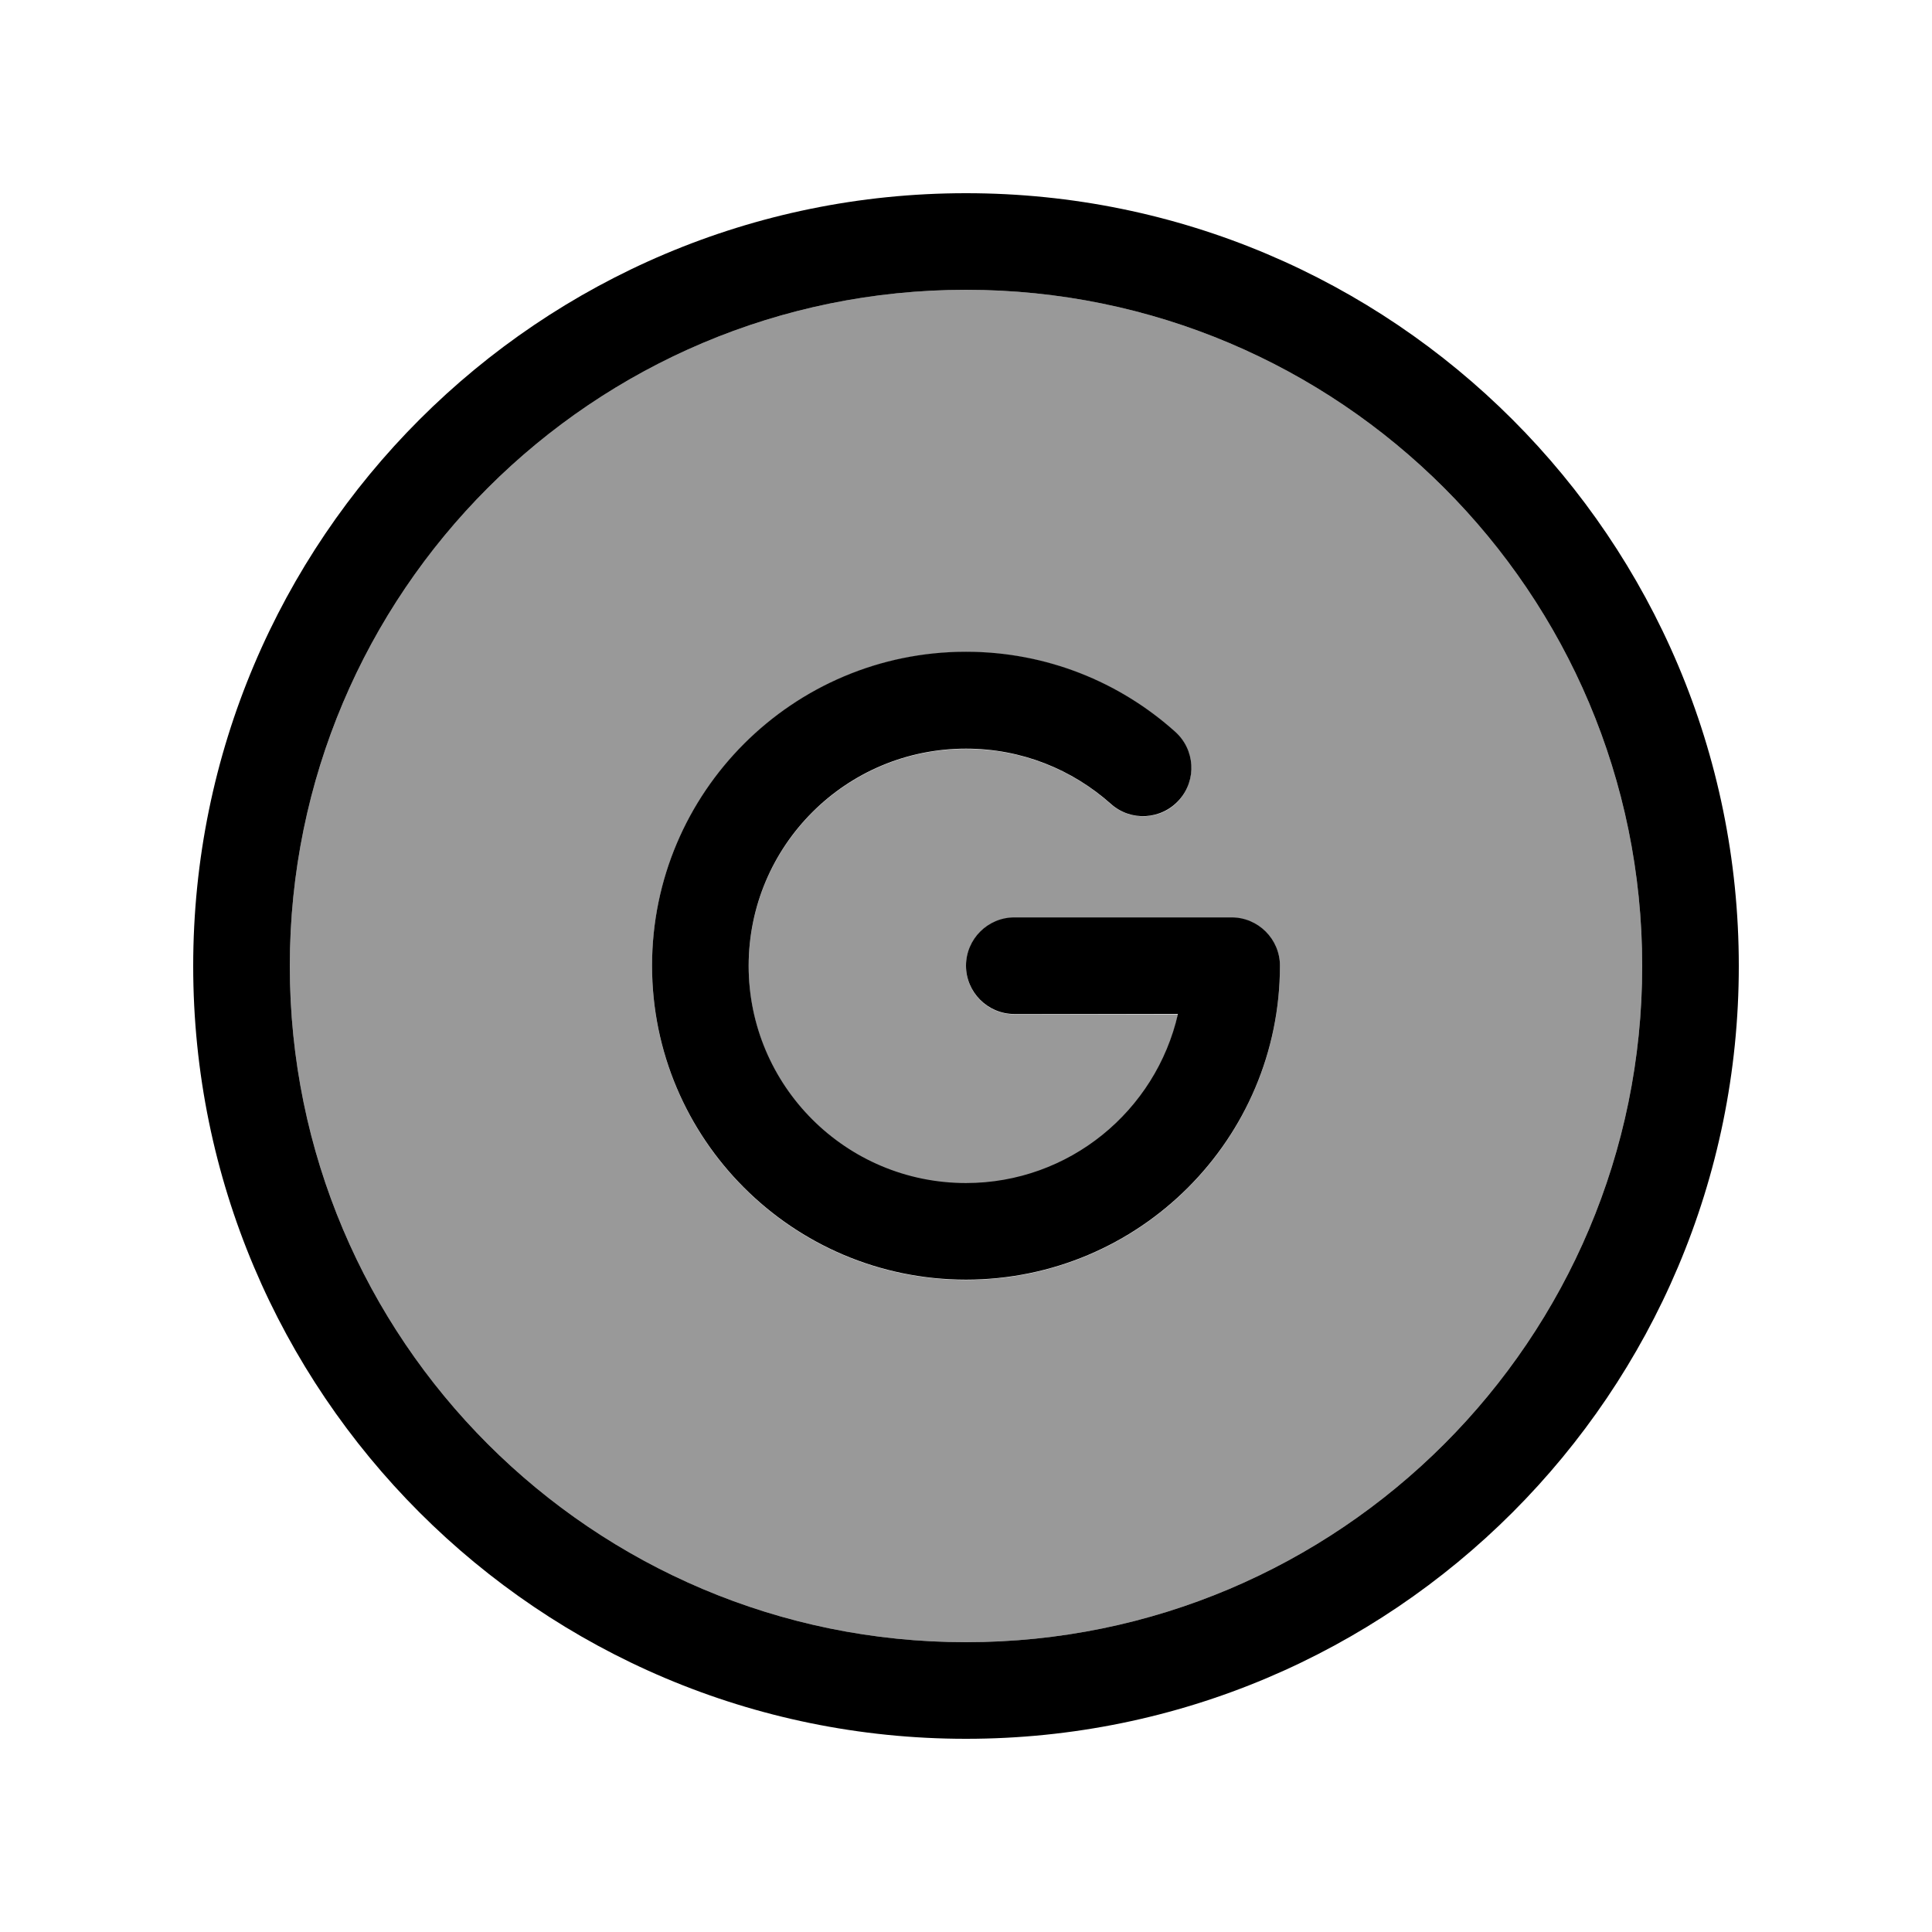
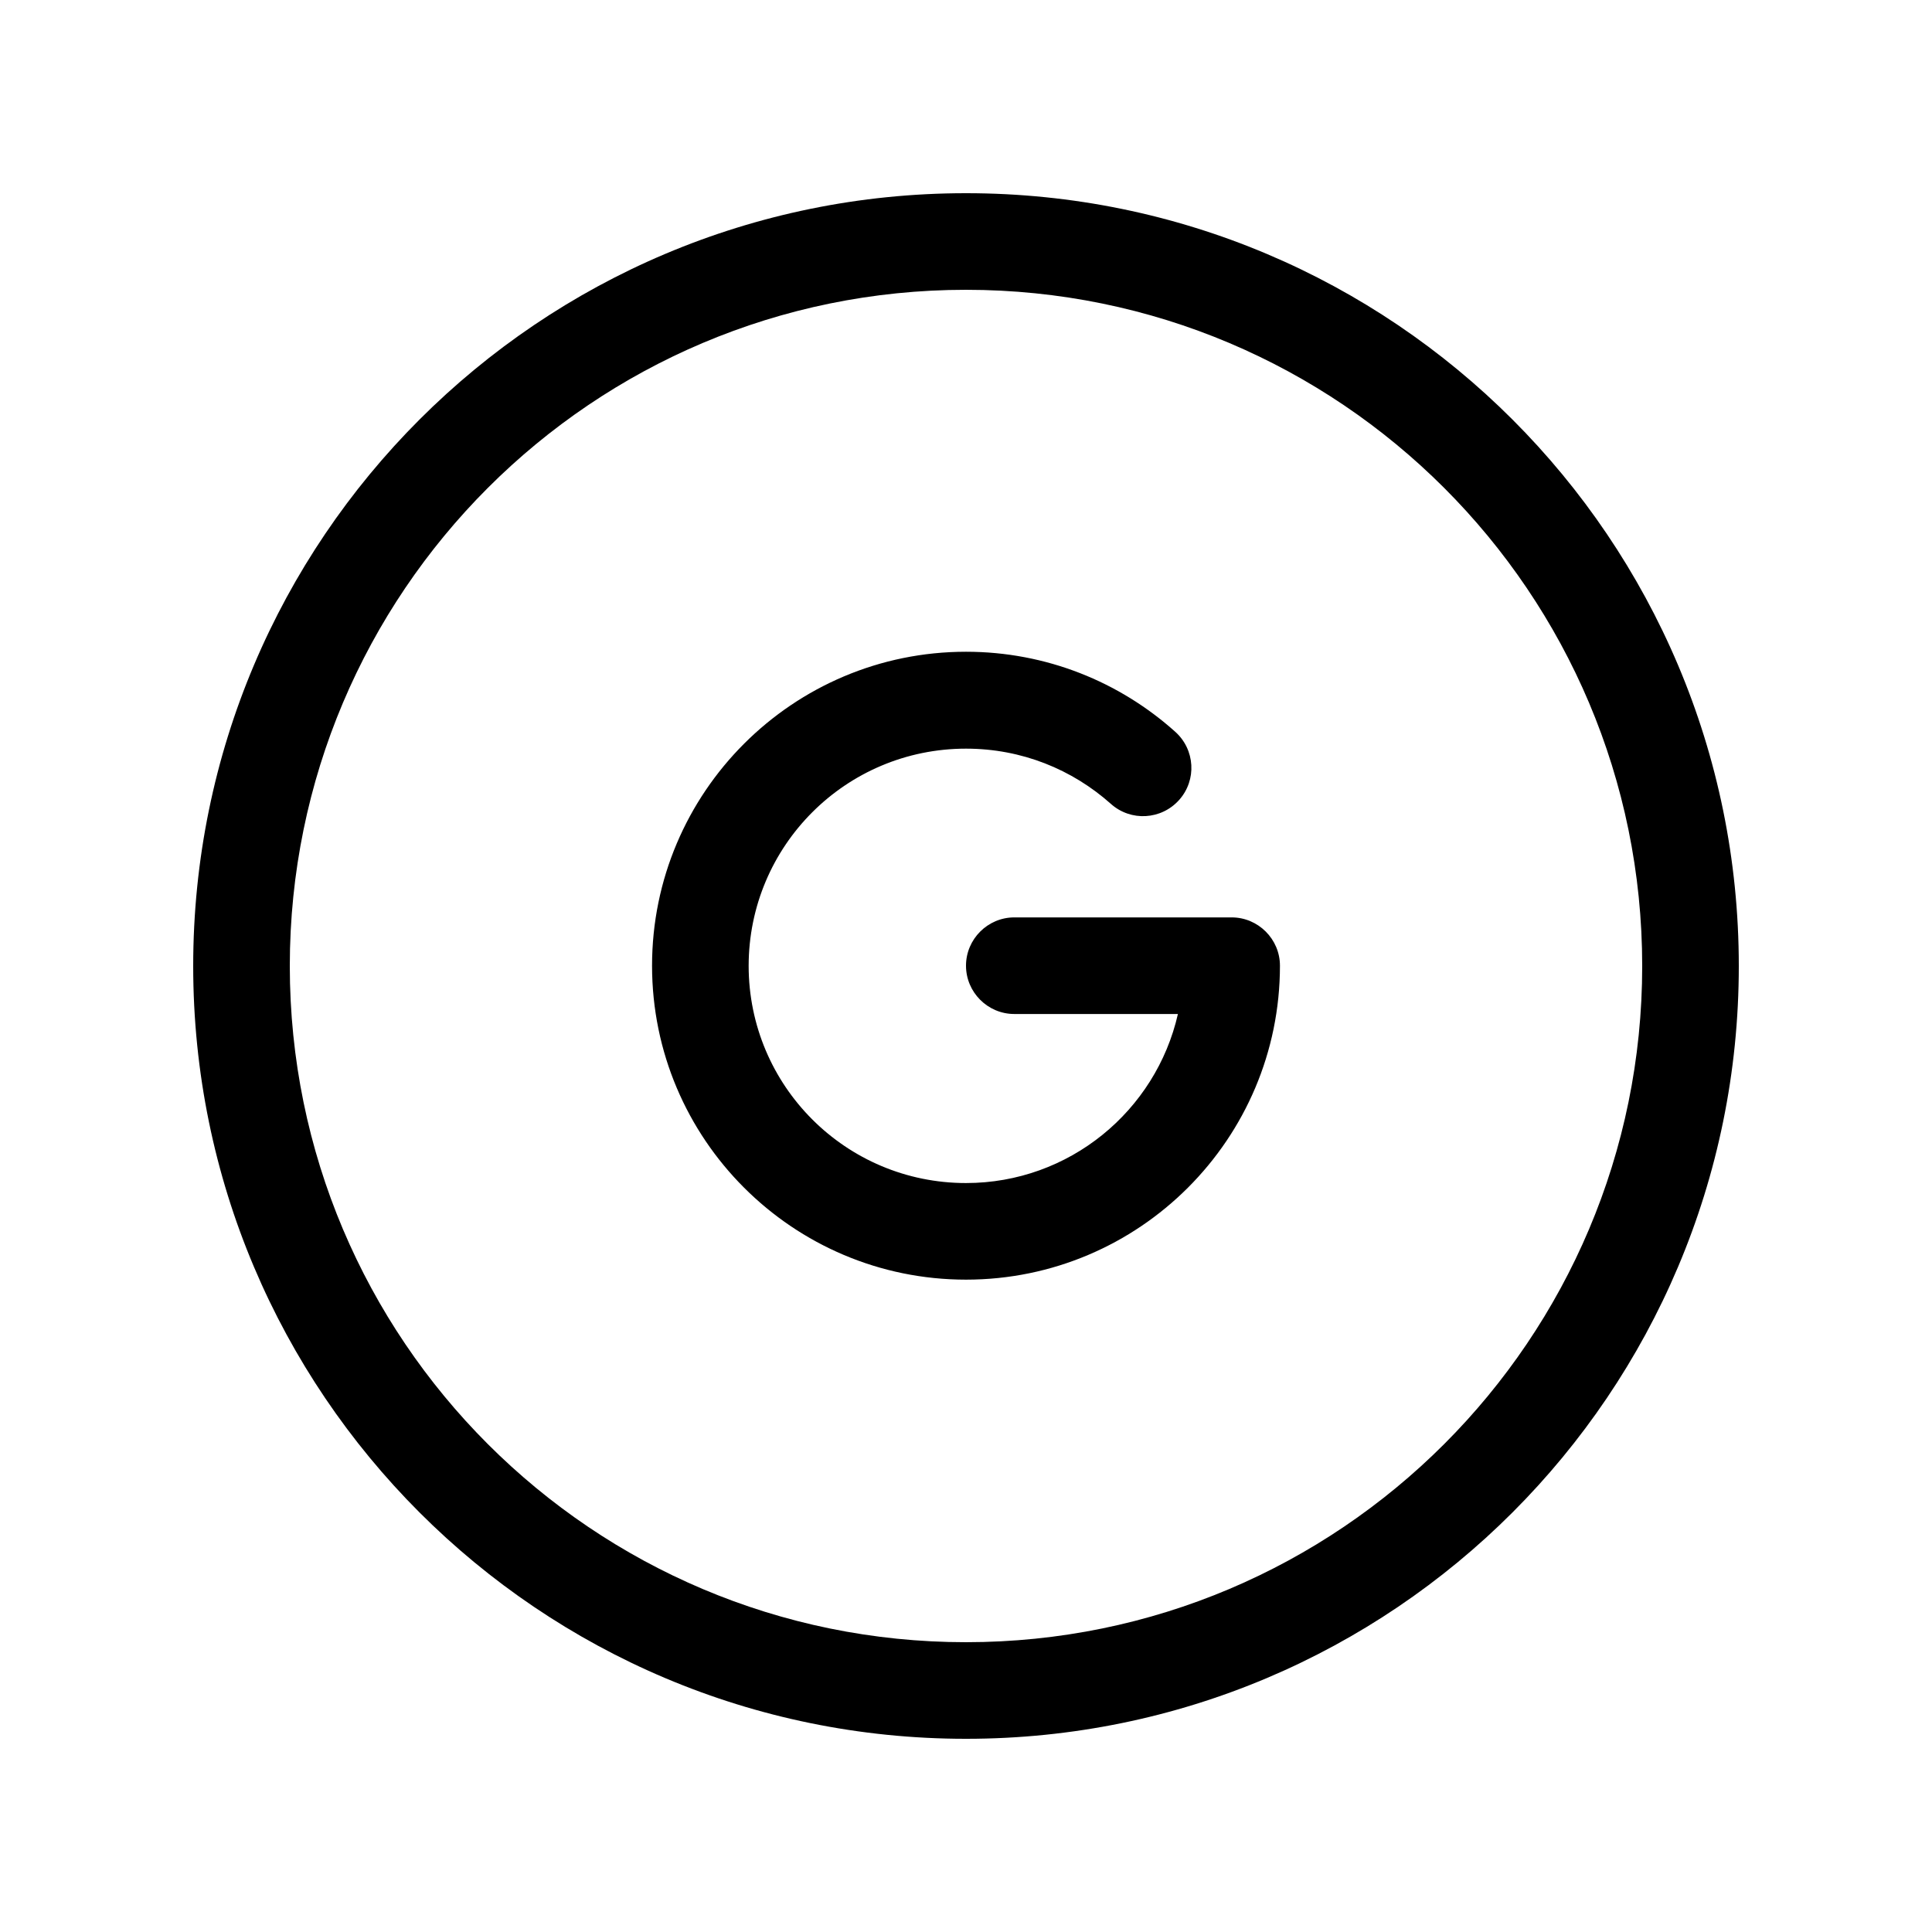
<svg xmlns="http://www.w3.org/2000/svg" viewBox="0 0 640 640">
-   <path opacity=".4" fill="currentColor" d="M96 320C96 443.7 196.3 544 320 544C443.7 544 544 443.7 544 320C544 196.3 443.7 96 320 96C196.3 96 96 196.3 96 320zM216 320C216 262.6 262.6 216 320 216C346.6 216 370.9 226 389.3 242.5C395.9 248.4 396.4 258.5 390.6 265.1C384.8 271.7 374.6 272.2 368 266.4C355.3 255 338.5 248.1 320 248.1C280.2 248.1 248 280.3 248 320.1C248 359.9 280.2 392.1 320 392.1C354.3 392.1 383 368.2 390.2 336.1L336 336C327.2 336 320 328.8 320 320C320 311.2 327.2 304 336 304L408 304C416.8 304 424 311.2 424 320C424 377.4 377.4 424 320 424C262.6 424 216 377.4 216 320z" />
  <path fill="currentColor" d="M320 96C443.7 96 544 196.3 544 320C544 443.7 443.7 544 320 544C196.3 544 96 443.7 96 320C96 196.3 196.3 96 320 96zM320 576C461.4 576 576 461.4 576 320C576 178.6 461.4 64 320 64C178.6 64 64 178.6 64 320C64 461.4 178.6 576 320 576zM248 320C248 280.2 280.2 248 320 248C338.5 248 355.2 254.9 368 266.3C374.6 272.2 384.7 271.6 390.6 265C396.5 258.4 395.9 248.3 389.3 242.4C370.9 225.9 346.6 215.9 320 215.9C262.6 215.9 216 262.5 216 319.9C216 377.3 262.6 423.9 320 423.9C377.4 423.9 424 377.3 424 319.9C424 311.1 416.8 303.9 408 303.9L336 303.9C327.2 303.9 320 311.1 320 319.9C320 328.7 327.2 335.9 336 335.9L390.2 335.9C382.9 368 354.2 391.9 320 391.9C280.2 391.9 248 359.7 248 319.9z" />
</svg>